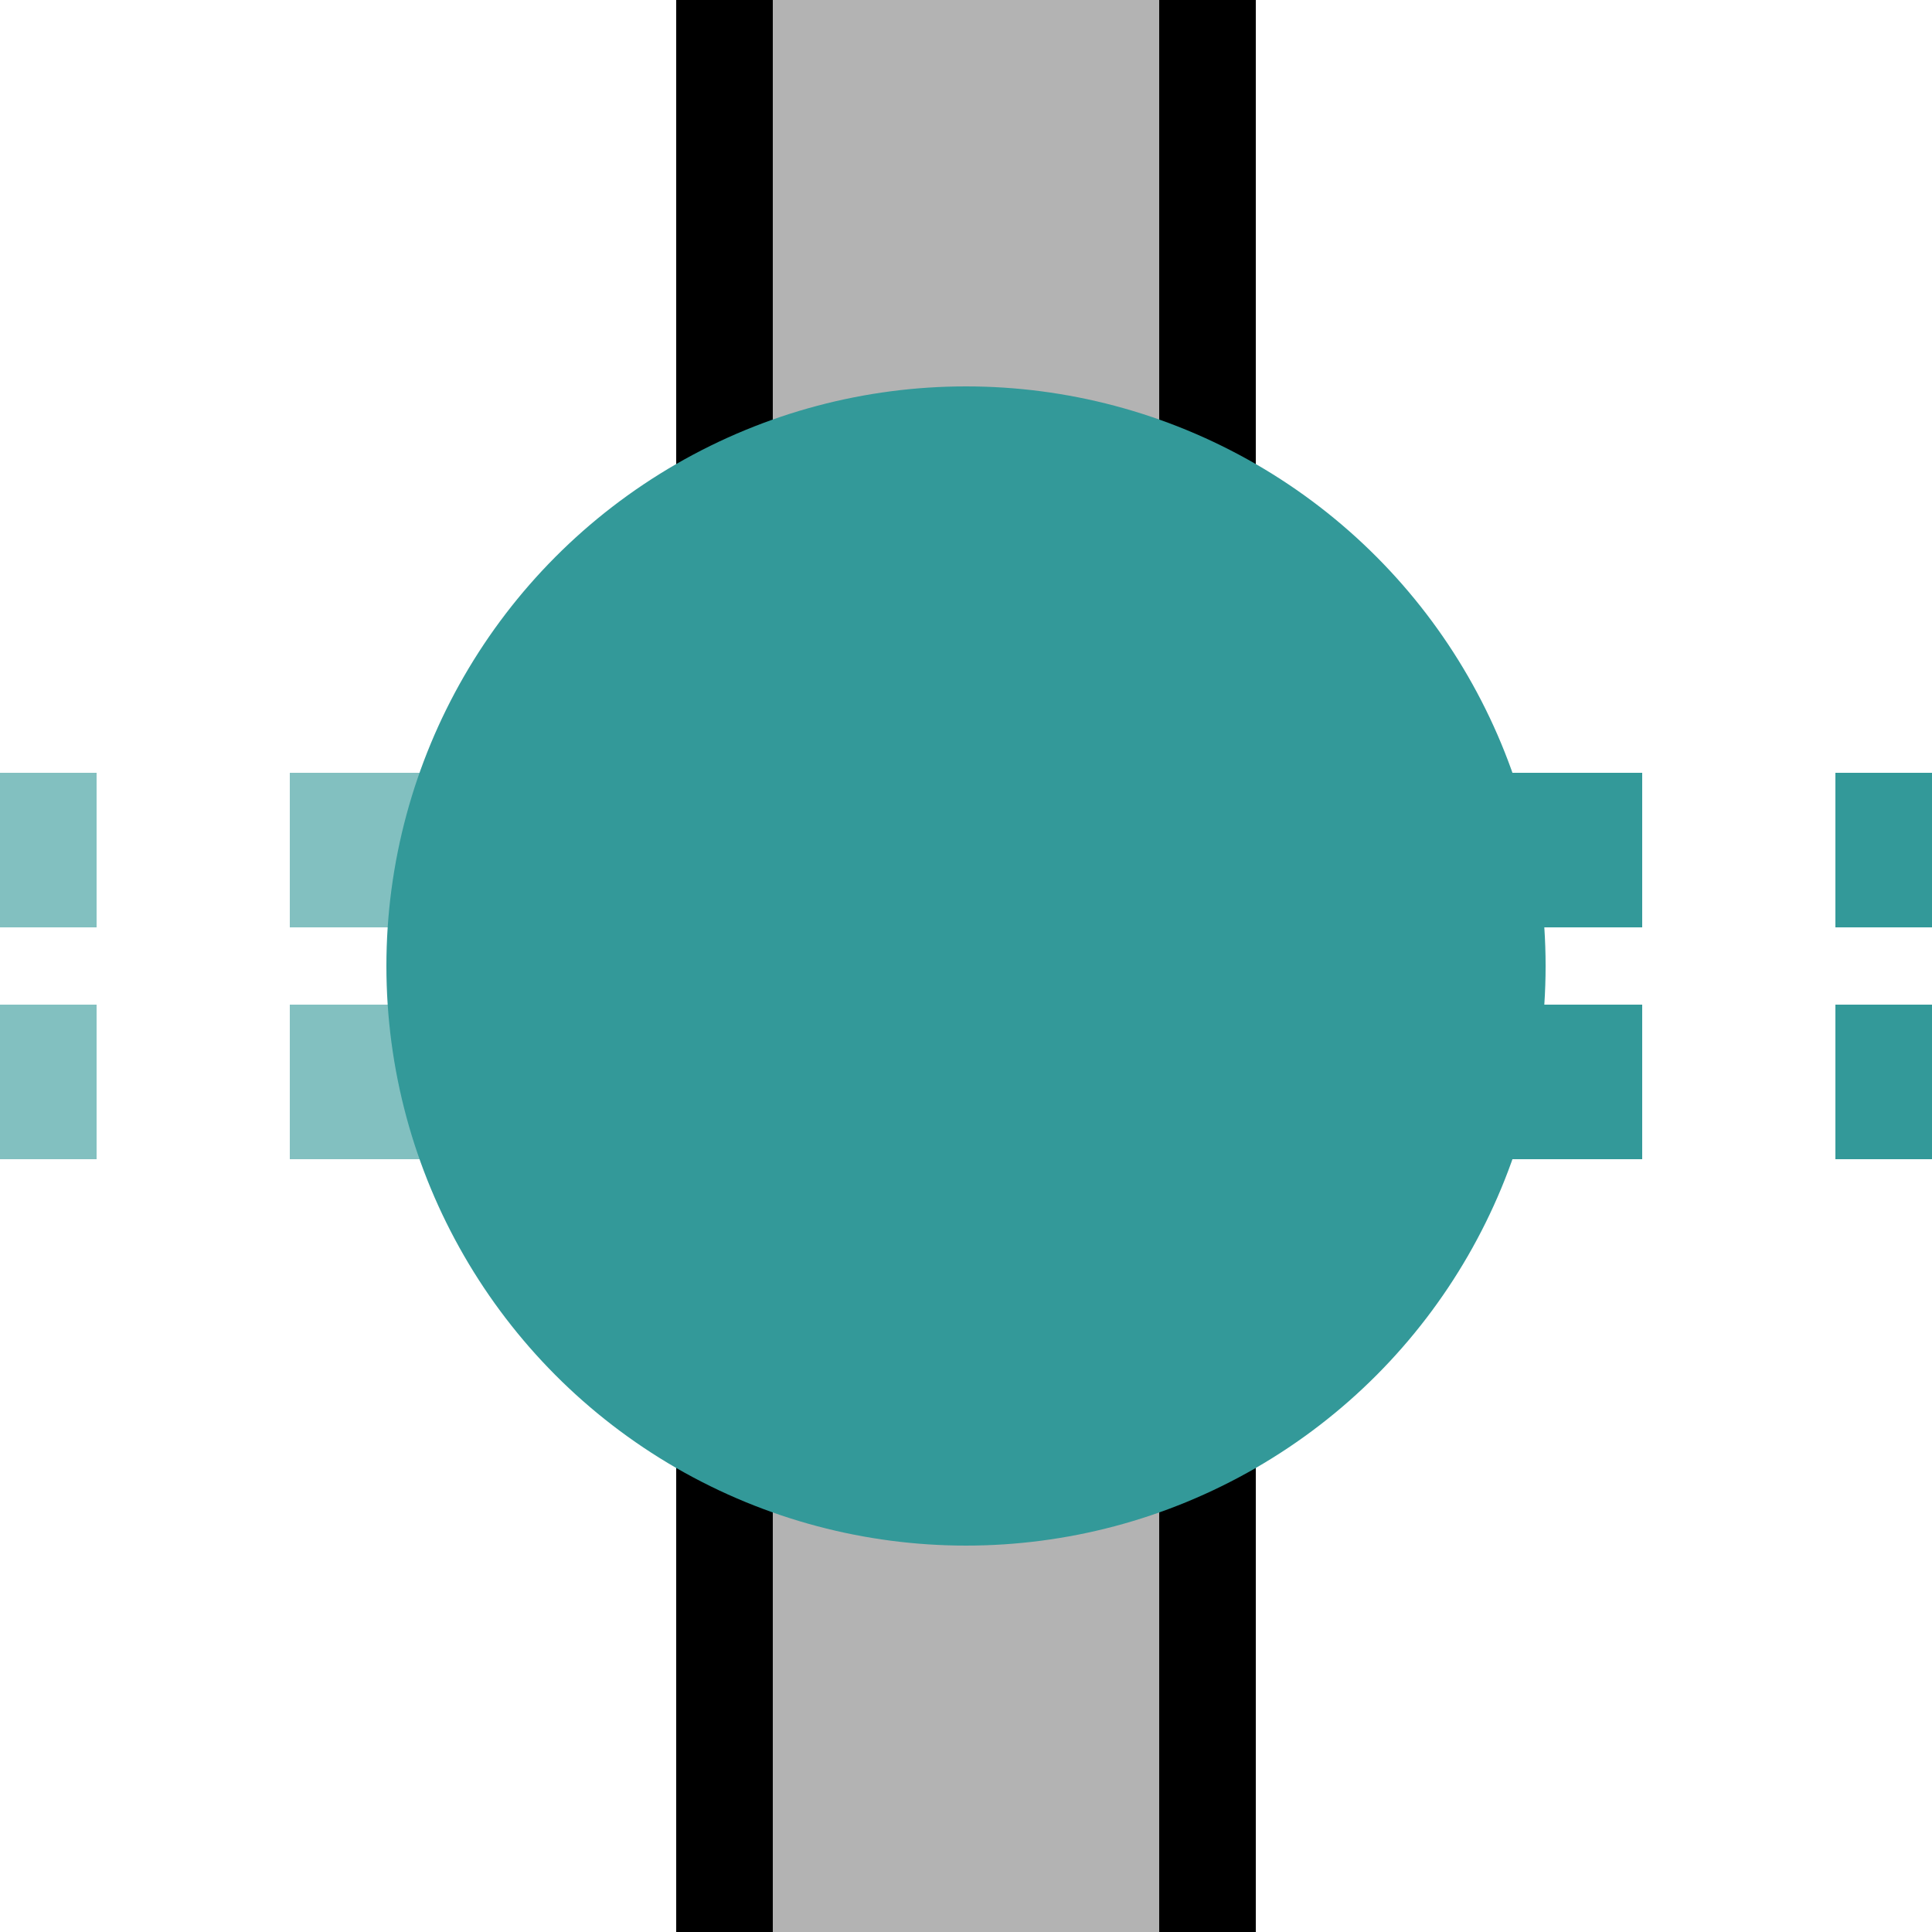
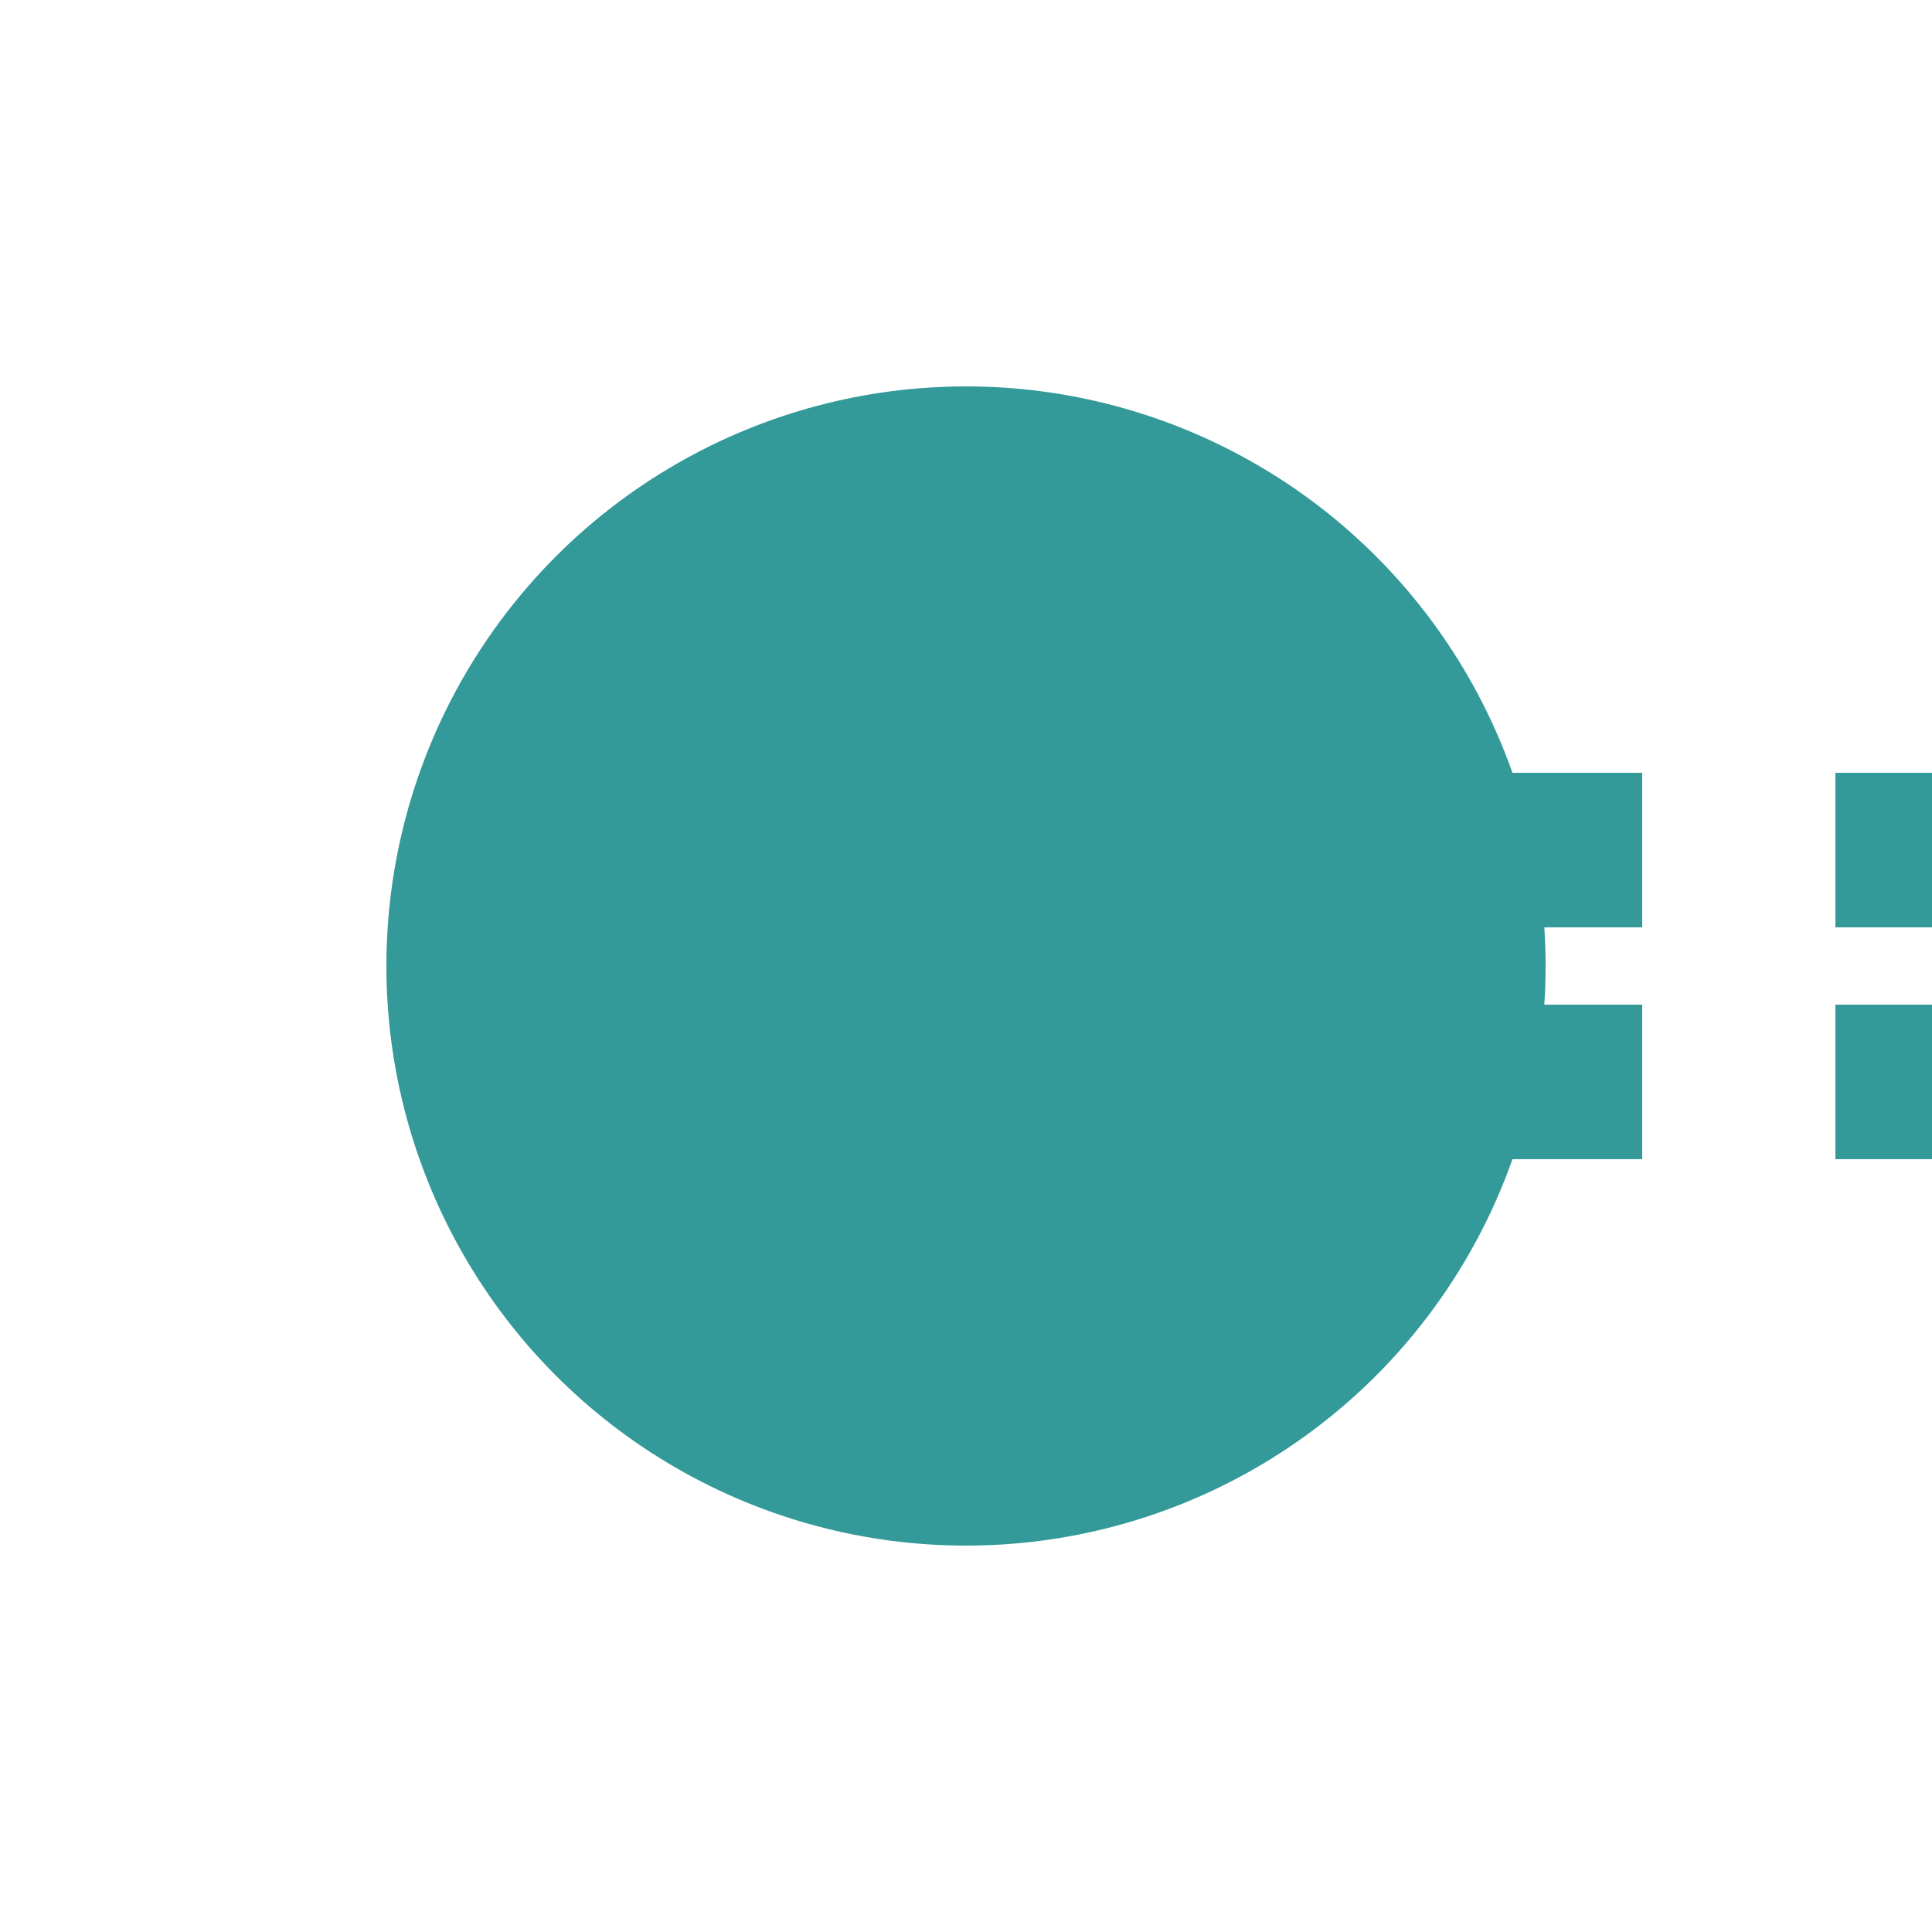
<svg xmlns="http://www.w3.org/2000/svg" width="500" height="500">
  <title>tKXBHFxa-Mq teal</title>
-   <path fill="#B3B3B3" stroke="#000" d="M 187.5,0 V 550 H 312.5 V 0" stroke-width="25" />
  <g stroke-width="40" stroke-dasharray="50">
-     <path stroke="#82C0C0" d="M -25,220 H 225 m 0,60 H 0" />
+     <path stroke="#82C0C0" d="M -25,220 m 0,60 H 0" />
    <path stroke="#339999" d="M 525,220 H 275 m 0,60 H 500" />
  </g>
  <circle fill="#339999" cx="250" cy="250" r="150" />
</svg>